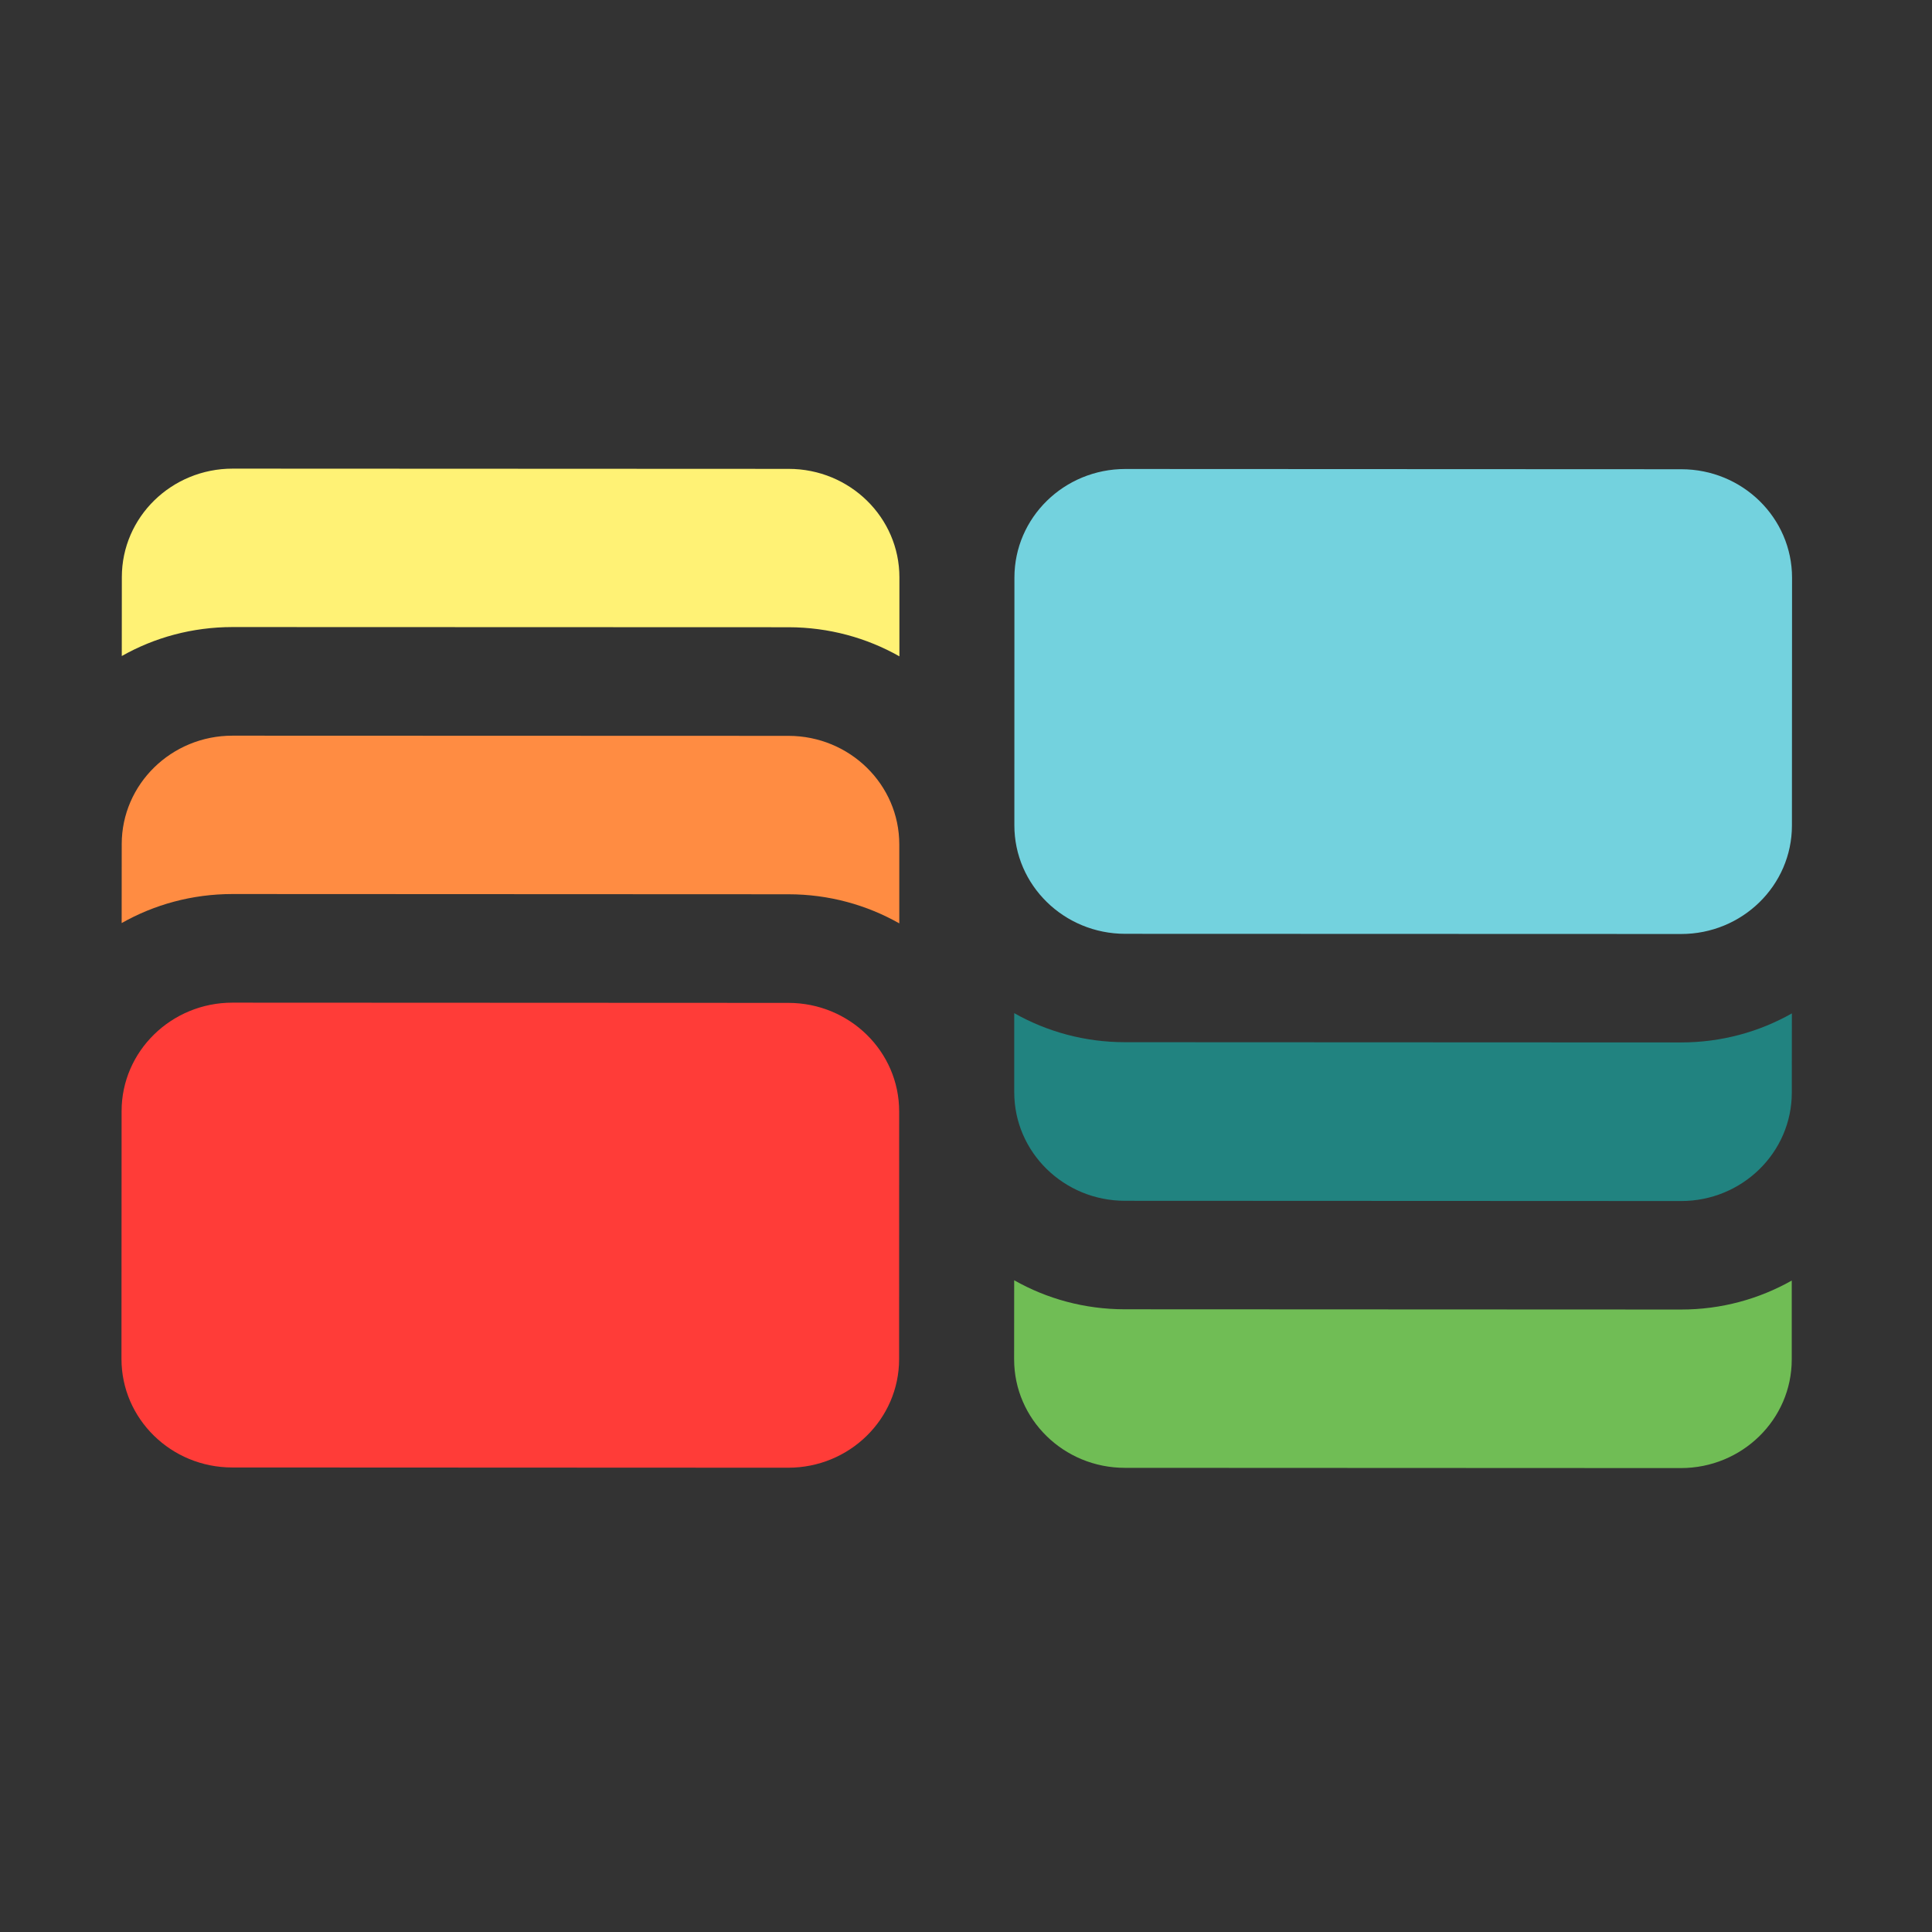
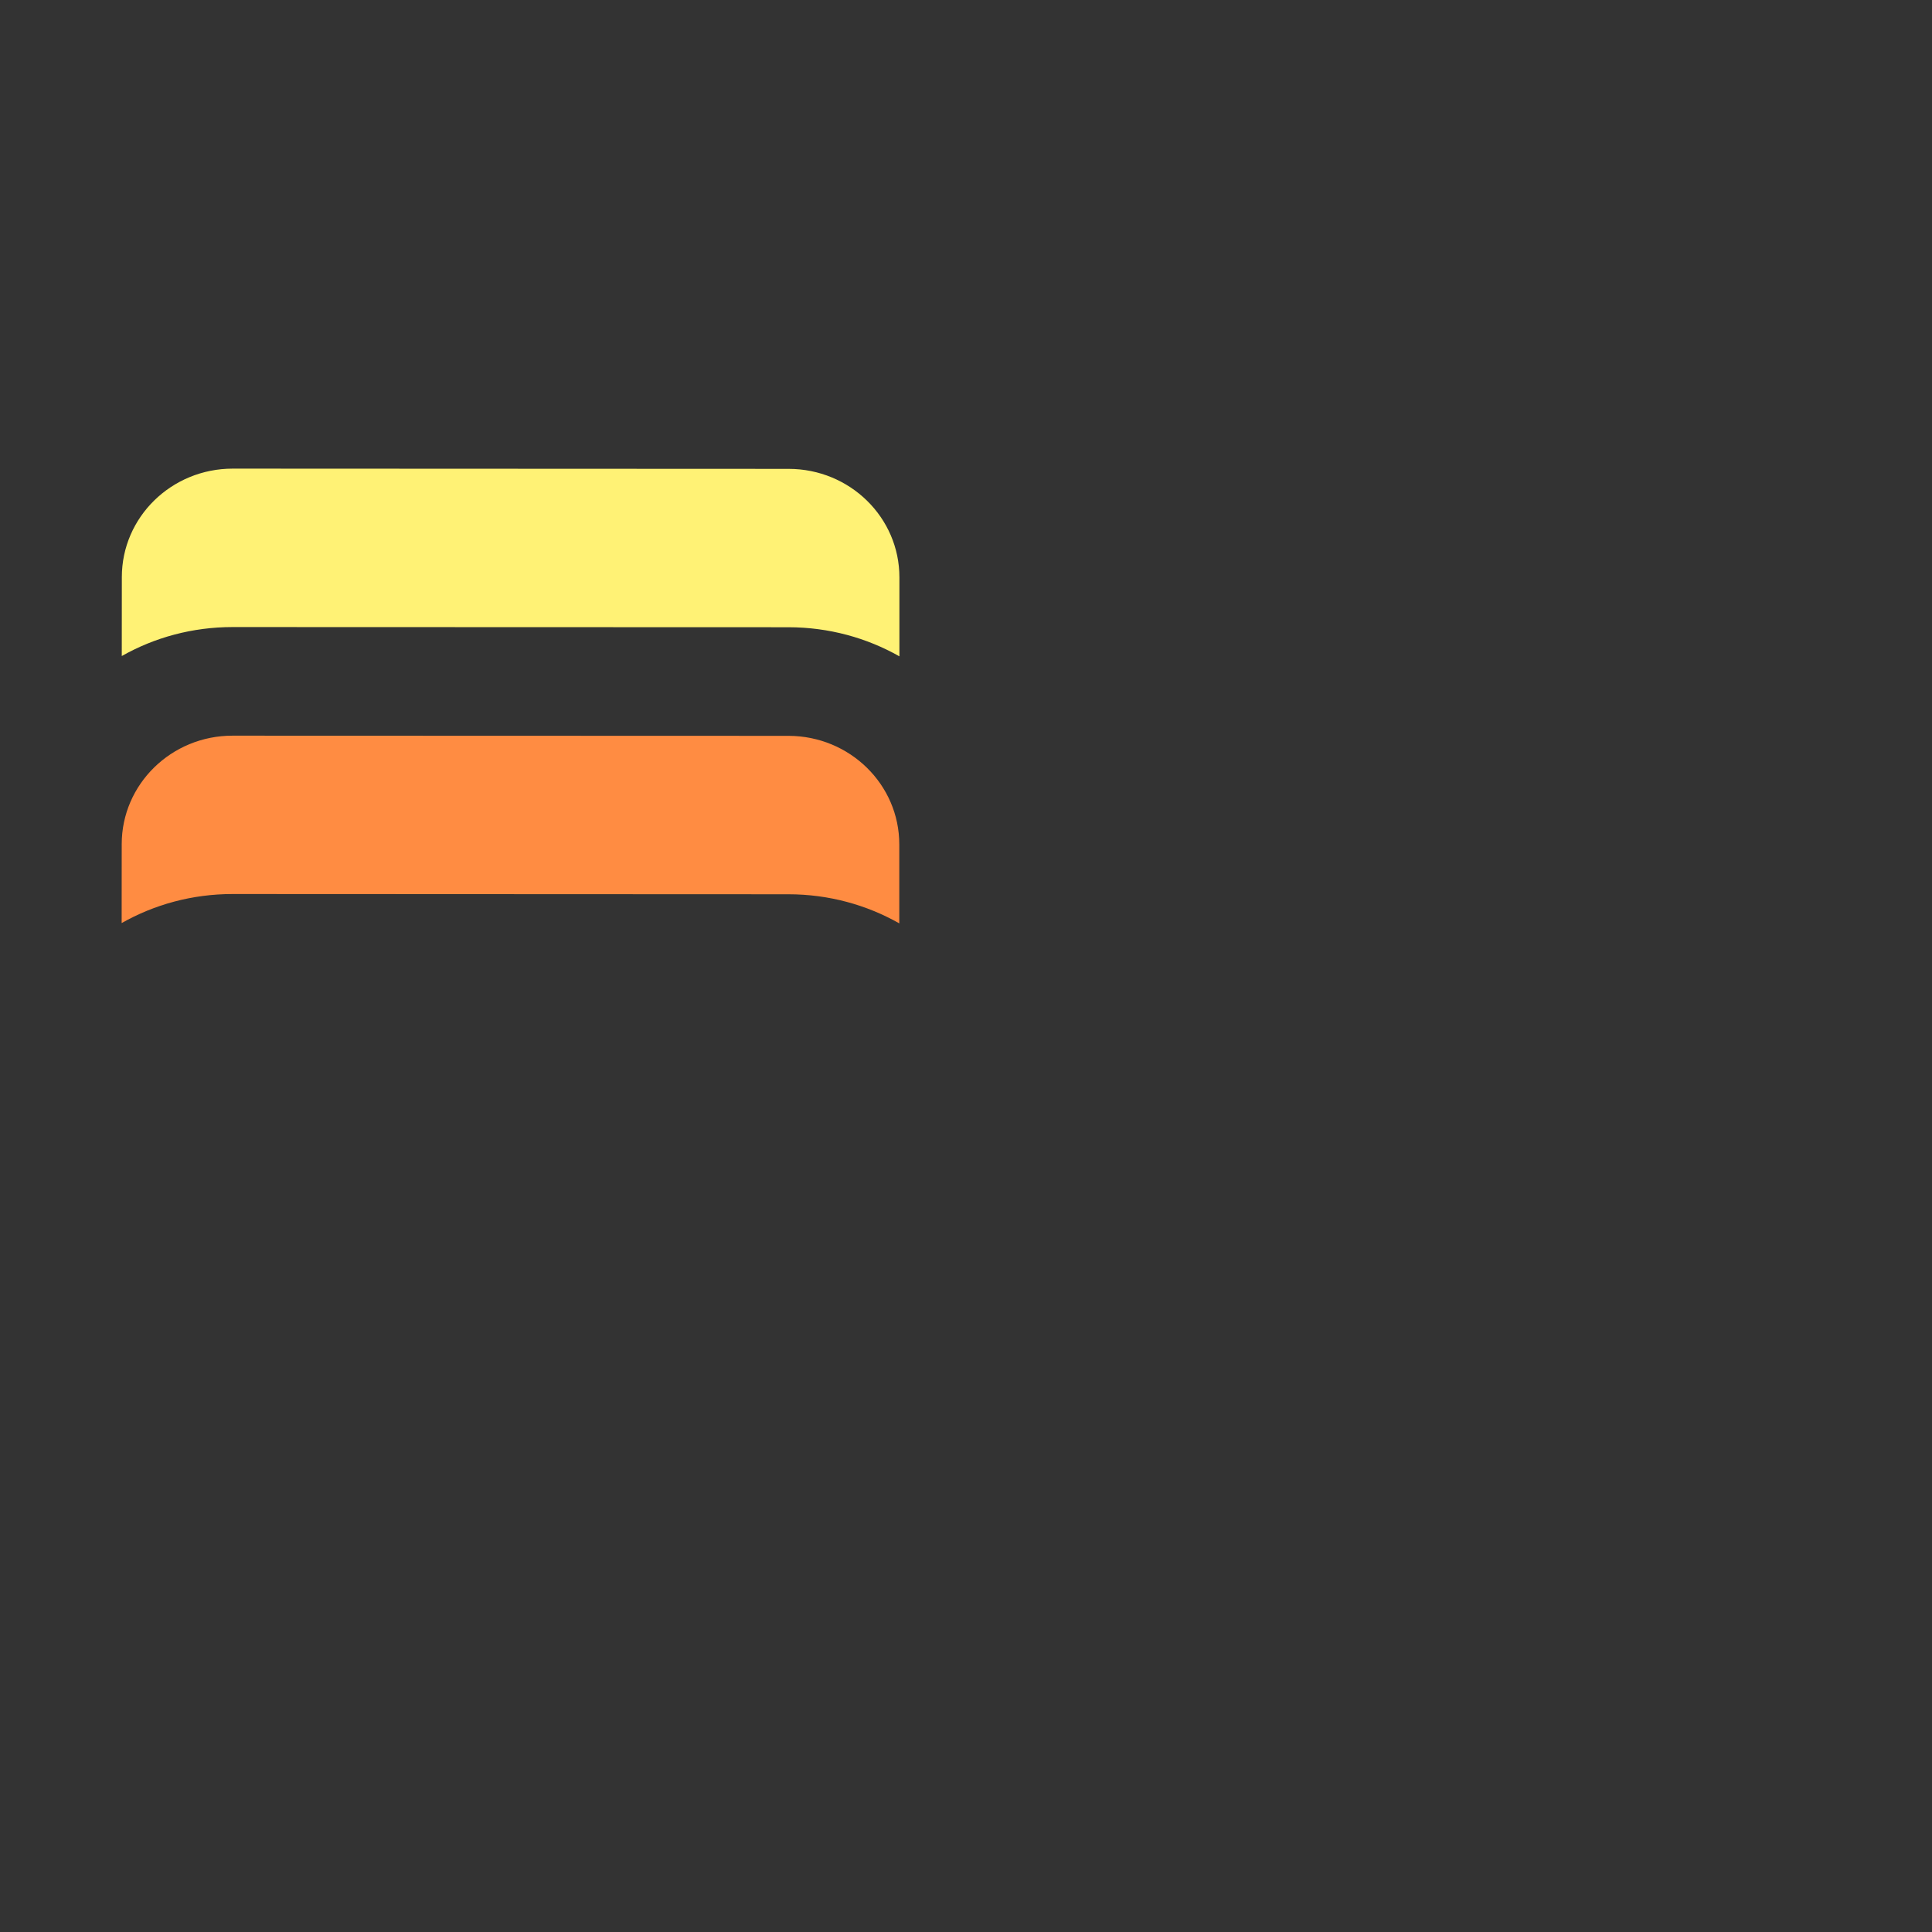
<svg xmlns="http://www.w3.org/2000/svg" width="32" height="32" viewBox="0 0 32 32" fill="none">
  <rect x="0" y="0" width="32" height="32" fill="#333333" stroke="none" />
-   <path fill-rule="evenodd" clip-rule="evenodd" d="M16.798 21.205C17.337 21.511 17.964 21.686 18.633 21.686L27.841 21.69C28.51 21.691 29.137 21.515 29.677 21.21L29.677 22.519C29.676 23.512 28.854 24.316 27.84 24.316L18.632 24.312C17.618 24.312 16.797 23.507 16.797 22.514L16.798 21.205Z" fill="#70BD55" />
-   <path fill-rule="evenodd" clip-rule="evenodd" d="M16.799 16.781C17.339 17.087 17.966 17.262 18.634 17.262L27.843 17.266C28.512 17.266 29.139 17.091 29.679 16.785L29.678 18.096C29.678 19.089 28.856 19.894 27.842 19.893L18.634 19.889C17.62 19.889 16.799 19.084 16.799 18.091L16.799 16.781Z" fill="#218380" />
-   <path d="M18.639 7.768L27.847 7.772C28.861 7.772 29.682 8.577 29.682 9.57L29.68 13.673C29.68 14.666 28.857 15.471 27.843 15.47L18.636 15.467C17.622 15.466 16.8 14.661 16.801 13.668L16.802 9.565C16.803 8.572 17.625 7.768 18.639 7.768Z" fill="#73D2DE" />
  <path fill-rule="evenodd" clip-rule="evenodd" d="M13.062 7.766C14.076 7.766 14.898 8.571 14.897 9.564L14.897 10.871C14.357 10.565 13.73 10.39 13.061 10.389L3.853 10.386C3.184 10.386 2.557 10.56 2.017 10.866L2.018 9.559C2.018 8.566 2.84 7.762 3.854 7.762L13.062 7.766Z" fill="#FFF275" />
  <path fill-rule="evenodd" clip-rule="evenodd" d="M13.06 12.188C14.074 12.189 14.896 12.994 14.895 13.987L14.895 15.294C14.355 14.988 13.728 14.812 13.059 14.812L3.851 14.808C3.182 14.808 2.555 14.983 2.015 15.289L2.016 13.982C2.016 12.989 2.839 12.184 3.852 12.185L13.06 12.188Z" fill="#FF8C42" />
-   <path d="M3.851 16.607L13.058 16.611C14.072 16.611 14.894 17.417 14.893 18.41L14.892 22.513C14.891 23.506 14.069 24.31 13.055 24.31L3.847 24.306C2.833 24.306 2.012 23.5 2.012 22.508L2.014 18.404C2.014 17.412 2.837 16.607 3.851 16.607Z" fill="#FF3C38" />
</svg>